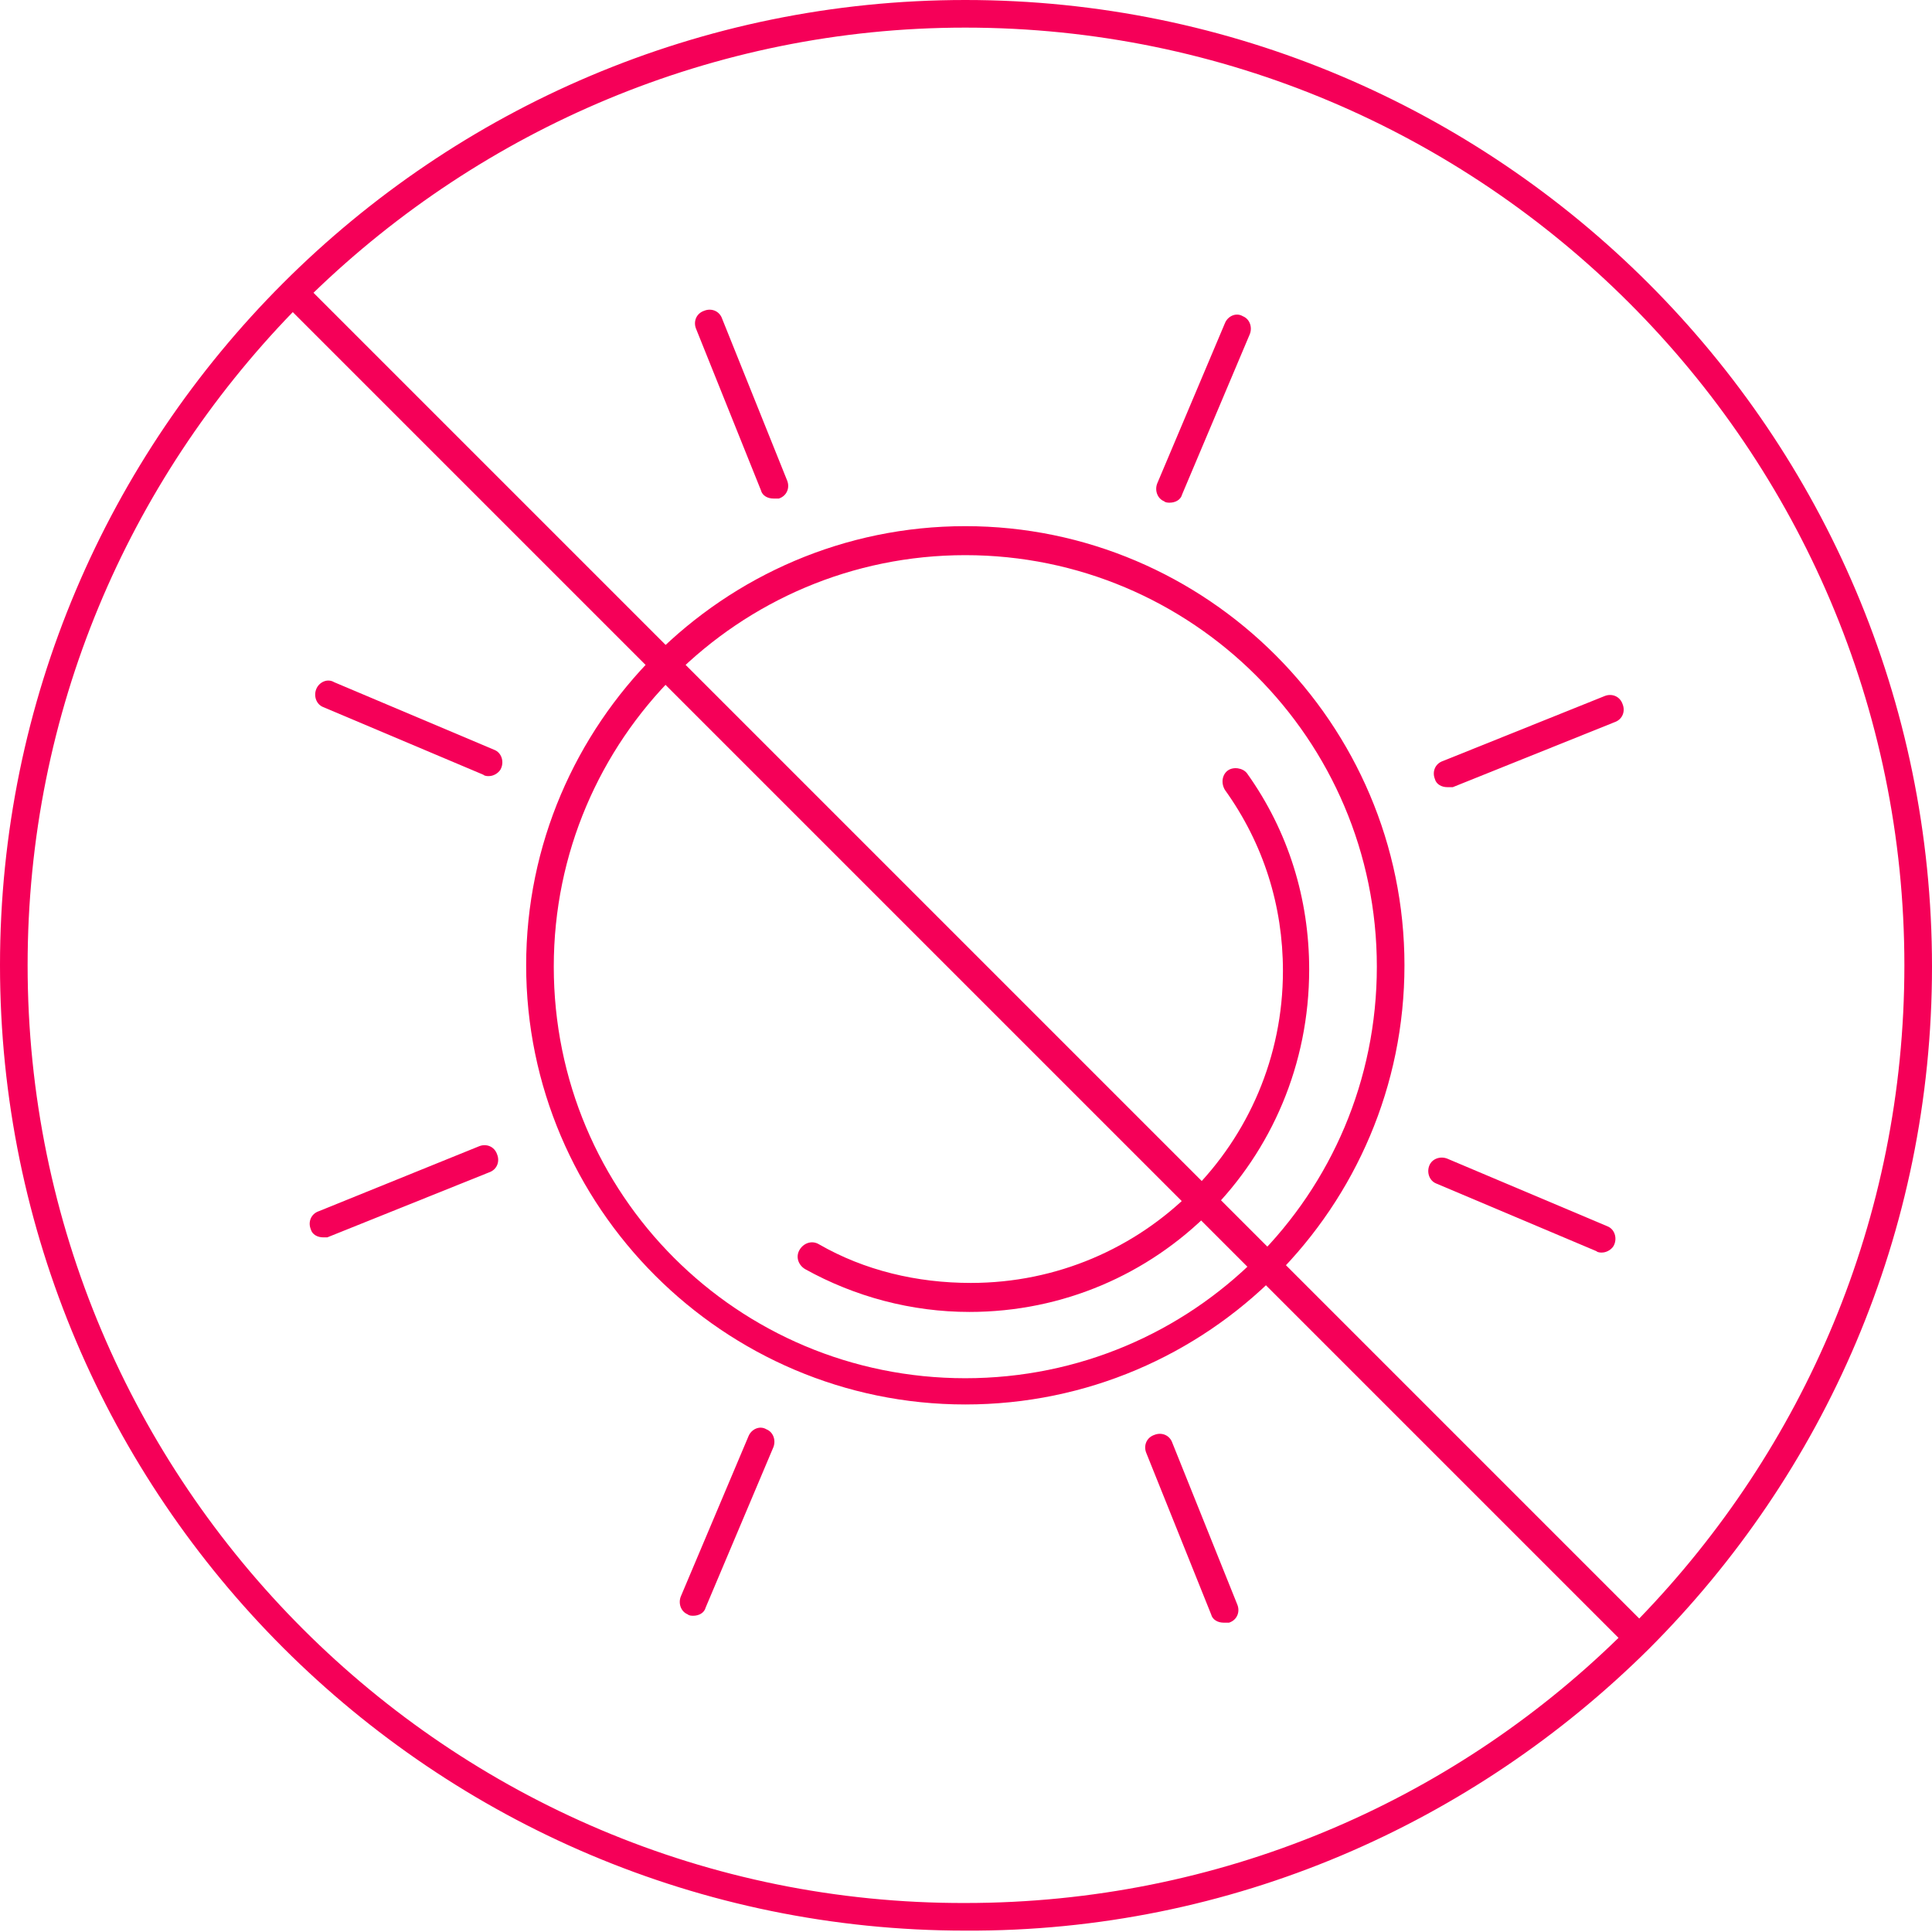
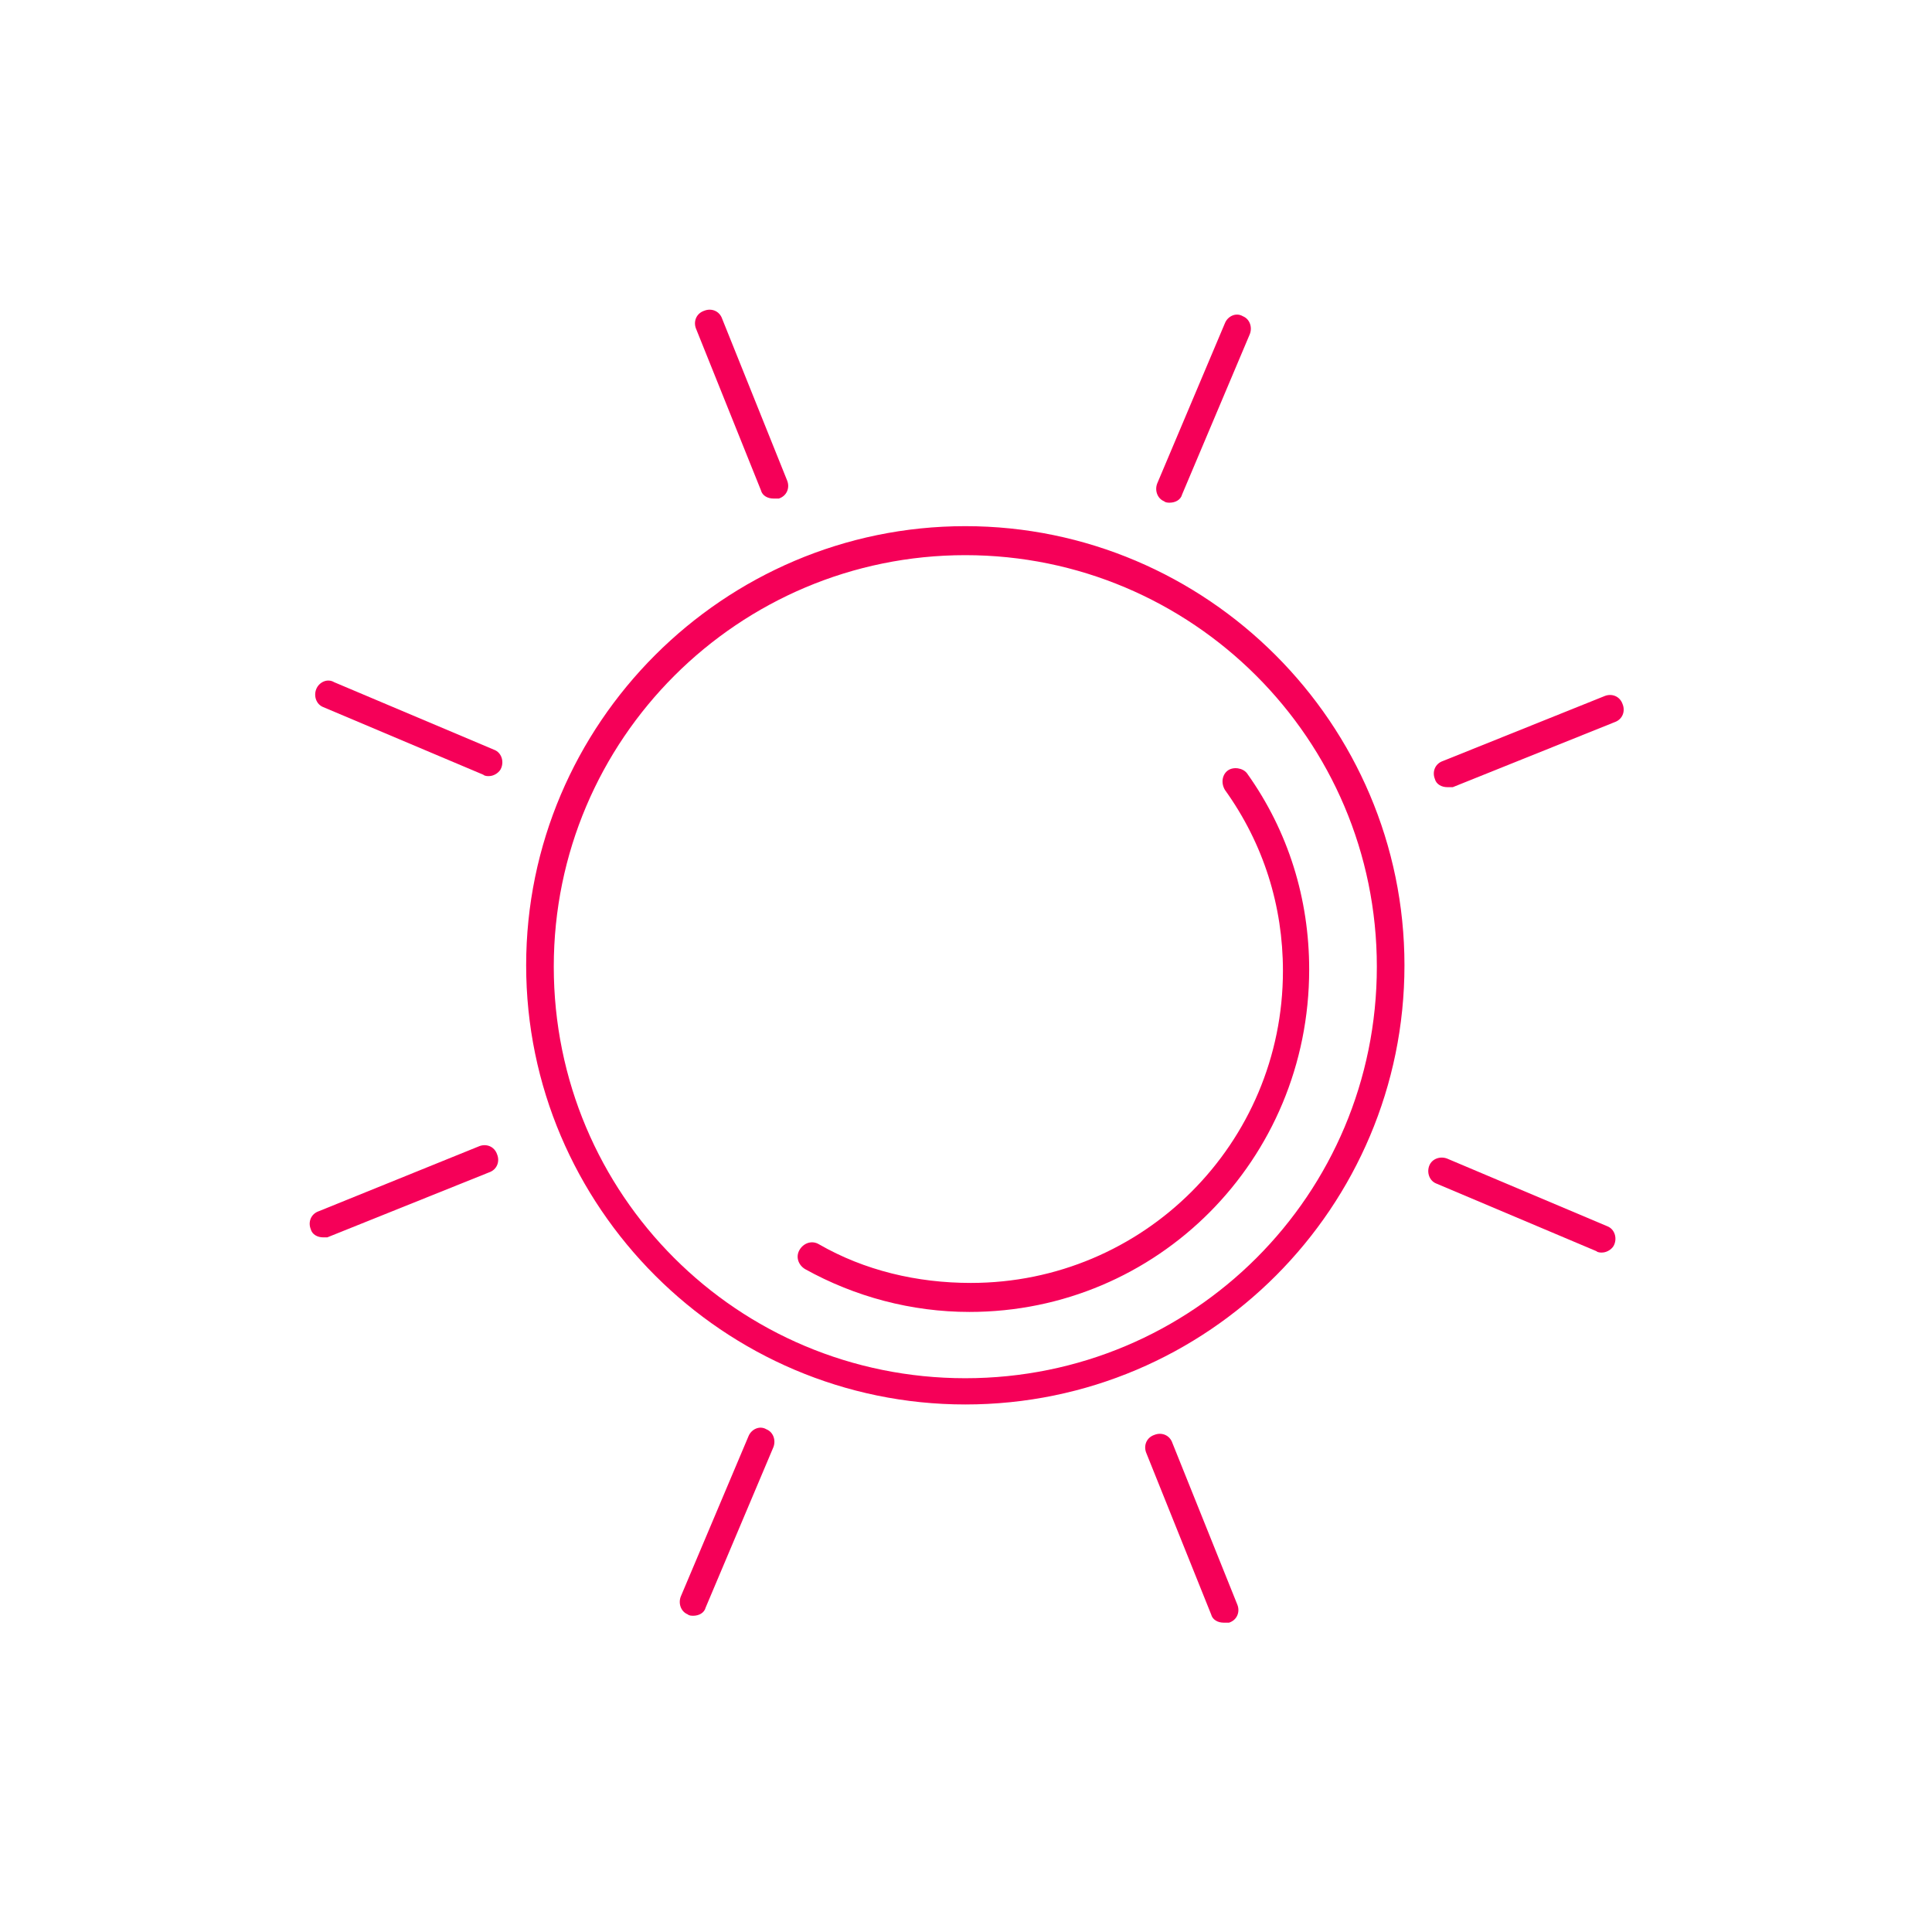
<svg xmlns="http://www.w3.org/2000/svg" id="Layer_1" x="0px" y="0px" viewBox="0 0 139.9 139.9" style="enable-background:new 0 0 139.9 139.9;" xml:space="preserve">
  <style type="text/css">	.st0{fill:#F50058;}</style>
  <g>
    <g>
      <path class="st0" d="M69.9,101.7c-17.5,0-31.8-14.3-31.8-31.8s14.3-31.8,31.8-31.8s31.8,14.3,31.8,31.8S87.5,101.7,69.9,101.7z    M69.9,40.2c-16.4,0-29.8,13.3-29.8,29.8s13.3,29.8,29.8,29.8s29.8-13.3,29.8-29.8S86.3,40.2,69.9,40.2z" />
    </g>
    <g>
      <path class="st0" d="M70.2,95c-4.2,0-8.3-1.1-11.9-3.1c-0.5-0.3-0.7-0.9-0.4-1.4c0.3-0.5,0.9-0.7,1.4-0.4c3.3,1.9,7.1,2.8,11,2.8   c12.5,0,22.6-10.1,22.6-22.6c0-4.7-1.4-9.2-4.2-13.1c-0.3-0.5-0.2-1.1,0.2-1.4c0.4-0.3,1.1-0.2,1.4,0.2c3,4.2,4.5,9.1,4.5,14.2   C94.8,84,83.8,95,70.2,95z" />
    </g>
    <g>
      <g>
        <path class="st0" d="M35.4,56.2c-0.1,0-0.3,0-0.4-0.1l-11.6-4.9c-0.5-0.2-0.7-0.8-0.5-1.3c0.2-0.5,0.8-0.8,1.3-0.5l11.6,4.9    c0.5,0.2,0.7,0.8,0.5,1.3C36.2,55.9,35.8,56.2,35.4,56.2z" />
      </g>
      <g>
        <path class="st0" d="M23.4,89.6c-0.4,0-0.8-0.2-0.9-0.6c-0.2-0.5,0-1.1,0.6-1.3L34.7,83c0.5-0.2,1.1,0,1.3,0.6    c0.2,0.5,0,1.1-0.6,1.3l-11.7,4.7C23.7,89.6,23.5,89.6,23.4,89.6z" />
      </g>
      <g>
        <path class="st0" d="M50.2,117c-0.1,0-0.3,0-0.4-0.1c-0.5-0.2-0.7-0.8-0.5-1.3l4.9-11.6c0.2-0.5,0.8-0.8,1.3-0.5    c0.5,0.2,0.7,0.8,0.5,1.3l-4.9,11.6C51,116.8,50.6,117,50.2,117z" />
      </g>
      <g>
        <path class="st0" d="M88.6,117.5c-0.4,0-0.8-0.2-0.9-0.6L83,105.2c-0.2-0.5,0-1.1,0.6-1.3c0.5-0.2,1.1,0,1.3,0.6l4.7,11.7    c0.2,0.5,0,1.1-0.6,1.3C88.8,117.5,88.7,117.5,88.6,117.5z" />
      </g>
      <g>
        <path class="st0" d="M116,90.7c-0.1,0-0.3,0-0.4-0.1l-11.6-4.9c-0.5-0.2-0.7-0.8-0.5-1.3c0.2-0.5,0.8-0.7,1.3-0.5l11.6,4.9    c0.5,0.2,0.7,0.8,0.5,1.3C116.8,90.4,116.4,90.7,116,90.7z" />
      </g>
      <g>
        <path class="st0" d="M104.8,57c-0.4,0-0.8-0.2-0.9-0.6c-0.2-0.5,0-1.1,0.6-1.3l11.7-4.7c0.5-0.2,1.1,0,1.3,0.6    c0.2,0.5,0,1.1-0.6,1.3l-11.7,4.7C105.1,57,104.9,57,104.8,57z" />
      </g>
      <g>
        <path class="st0" d="M84.7,36.4c-0.1,0-0.3,0-0.4-0.1c-0.5-0.2-0.7-0.8-0.5-1.3l4.9-11.6c0.2-0.5,0.8-0.8,1.3-0.5    c0.5,0.2,0.7,0.8,0.5,1.3l-4.9,11.6C85.5,36.2,85.1,36.4,84.7,36.4z" />
      </g>
      <g>
-         <path class="st0" d="M56,36.1c-0.4,0-0.8-0.2-0.9-0.6l-4.7-11.7c-0.2-0.5,0-1.1,0.6-1.3c0.5-0.2,1.1,0,1.3,0.6l4.7,11.7    c0.2,0.5,0,1.1-0.6,1.3C56.2,36.1,56.1,36.1,56,36.1z" />
+         <path class="st0" d="M56,36.1c-0.4,0-0.8-0.2-0.9-0.6l-4.7-11.7c-0.2-0.5,0-1.1,0.6-1.3c0.5-0.2,1.1,0,1.3,0.6l4.7,11.7    c0.2,0.5,0,1.1-0.6,1.3C56.2,36.1,56.1,36.1,56,36.1" />
      </g>
    </g>
  </g>
-   <path class="st0" d="M119.4,119.4c12.7-12.7,20.5-30.1,20.5-49.4C139.9,31.4,108.5,0,69.9,0C50.7,0,33.2,7.8,20.5,20.5c0,0,0,0,0,0 c0,0,0,0,0,0C7.8,33.2,0,50.7,0,69.9c0,38.6,31.4,69.9,69.9,69.9C89.2,139.9,106.7,132,119.4,119.4 C119.4,119.4,119.4,119.4,119.4,119.4C119.4,119.4,119.4,119.4,119.4,119.4z M137.9,69.9c0,18.4-7.3,35-19.2,47.3l-96-96 C34.9,9.4,51.6,2,69.9,2C107.4,2,137.9,32.5,137.9,69.9z M2,69.9c0-18.4,7.3-35,19.2-47.3l96,96c-12.2,11.9-28.9,19.2-47.3,19.2 C32.5,137.9,2,107.4,2,69.9z" />
</svg>